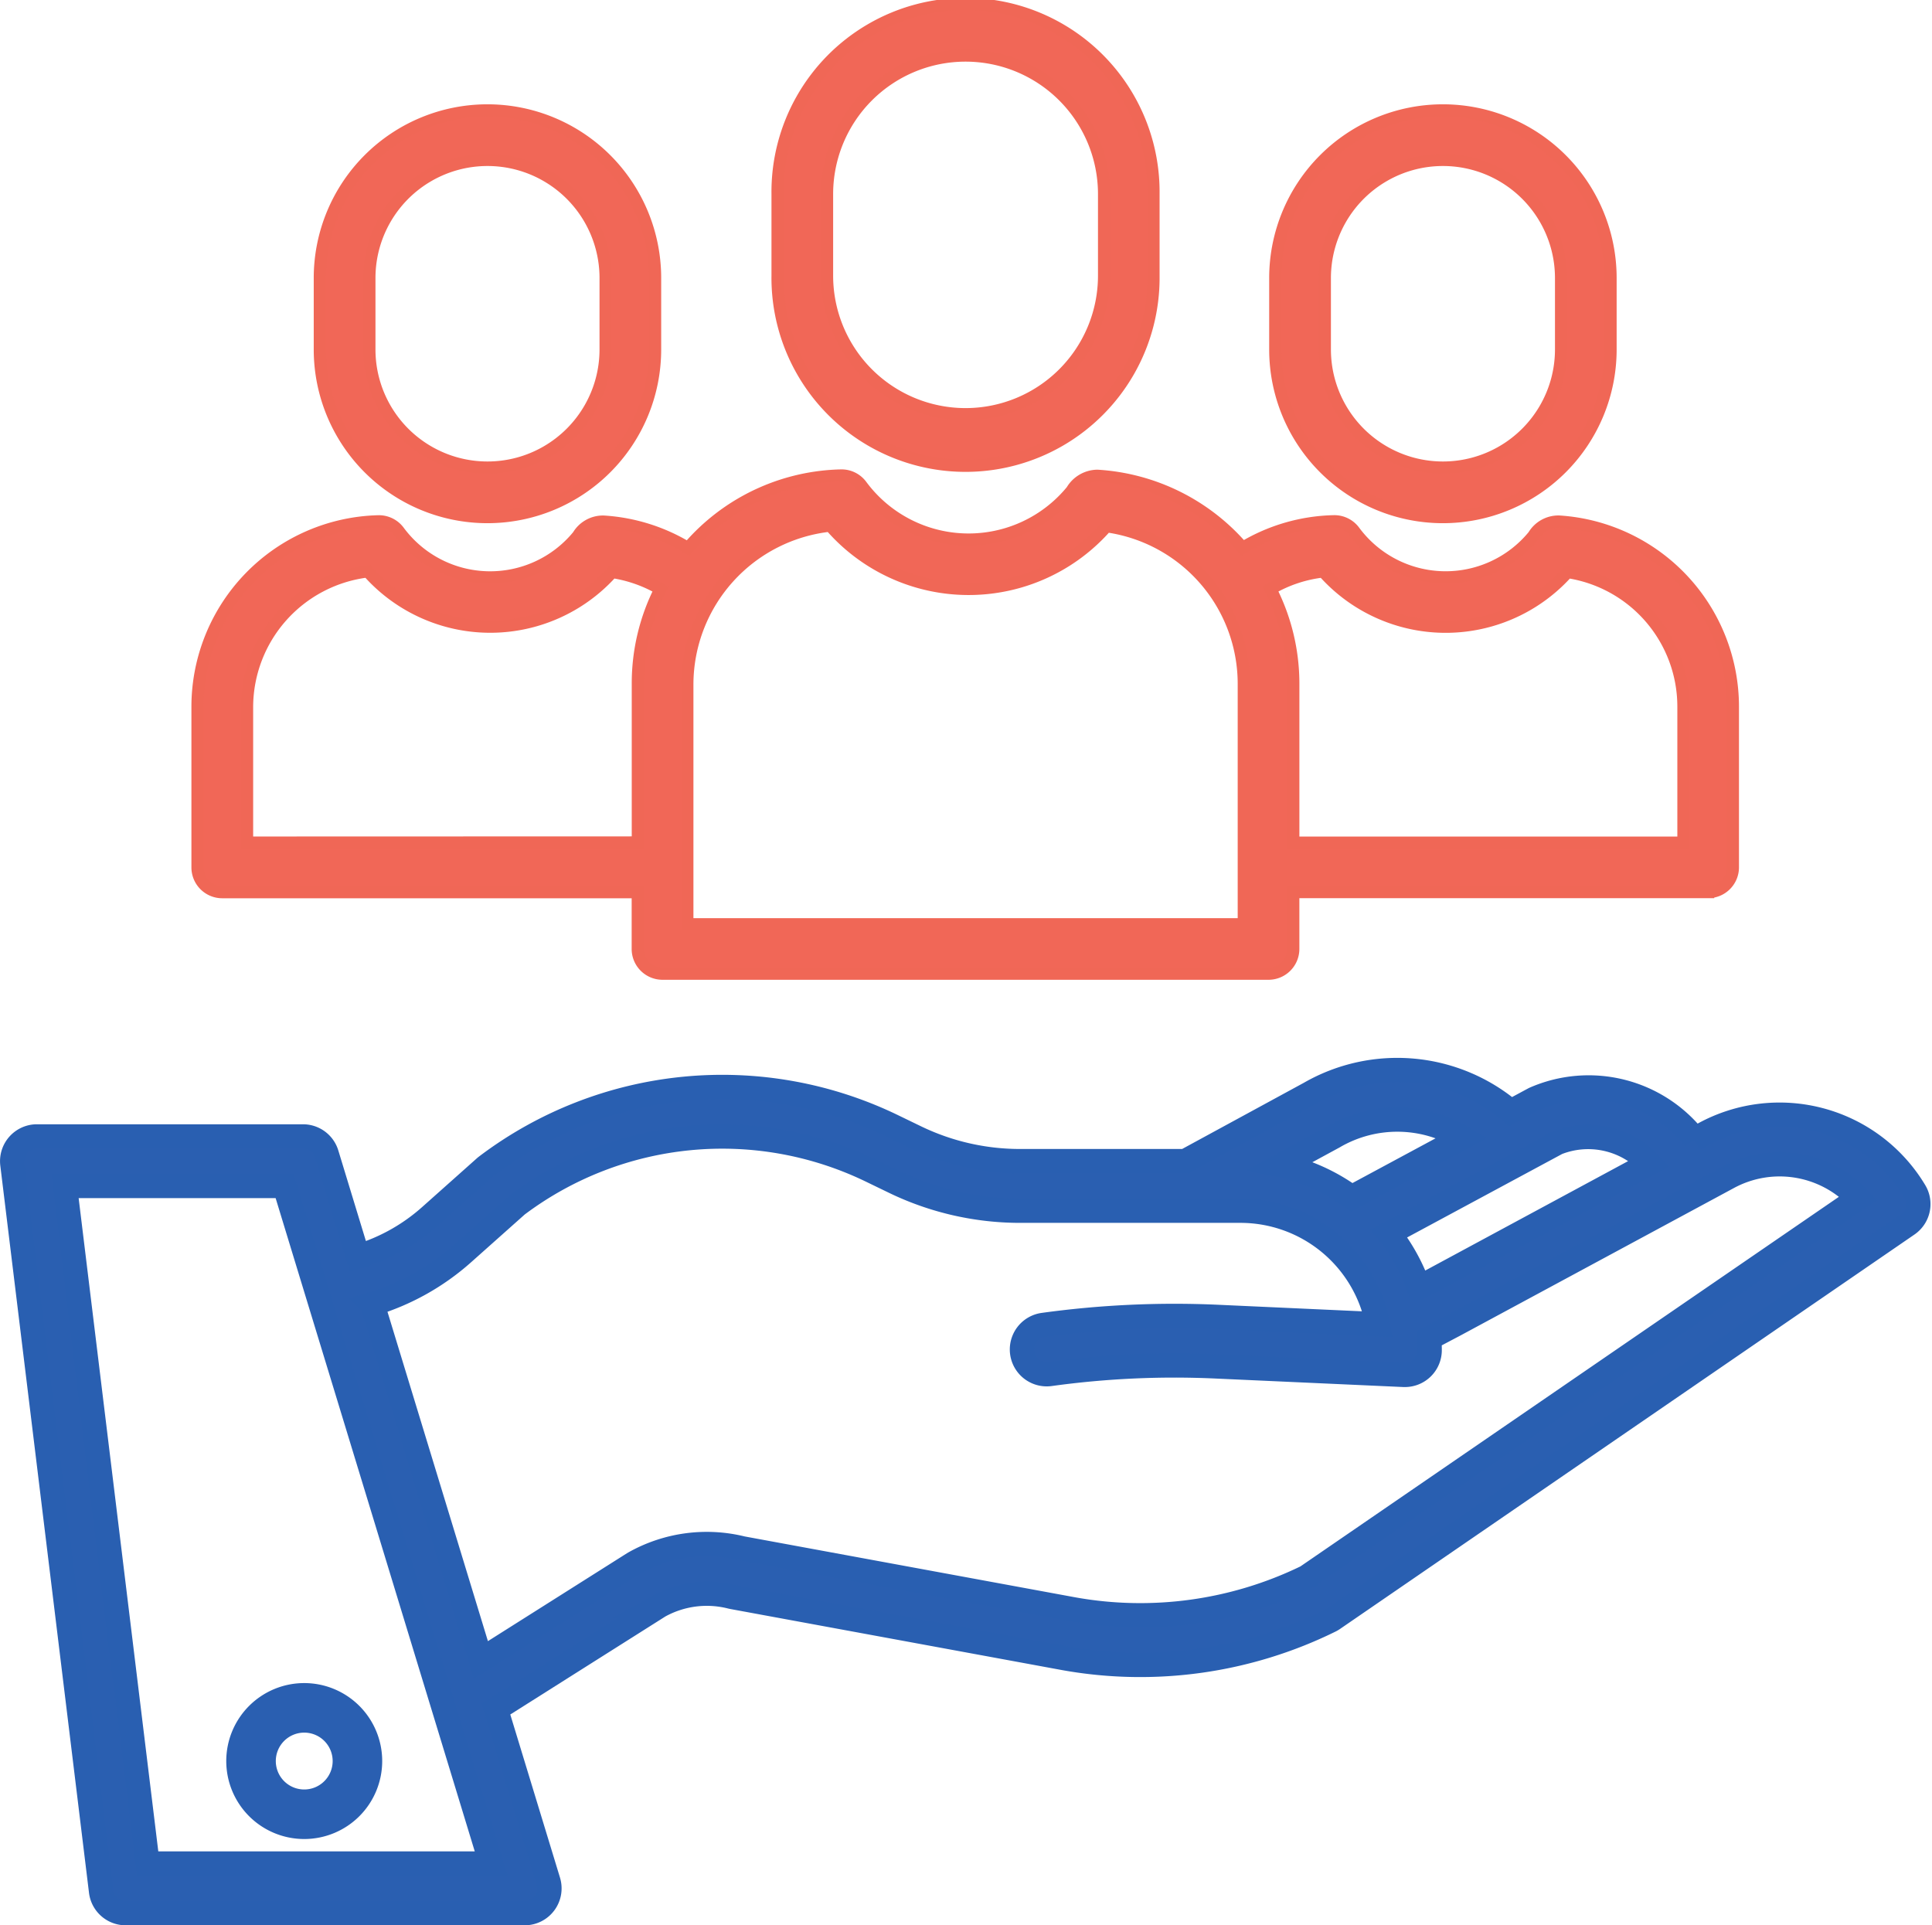
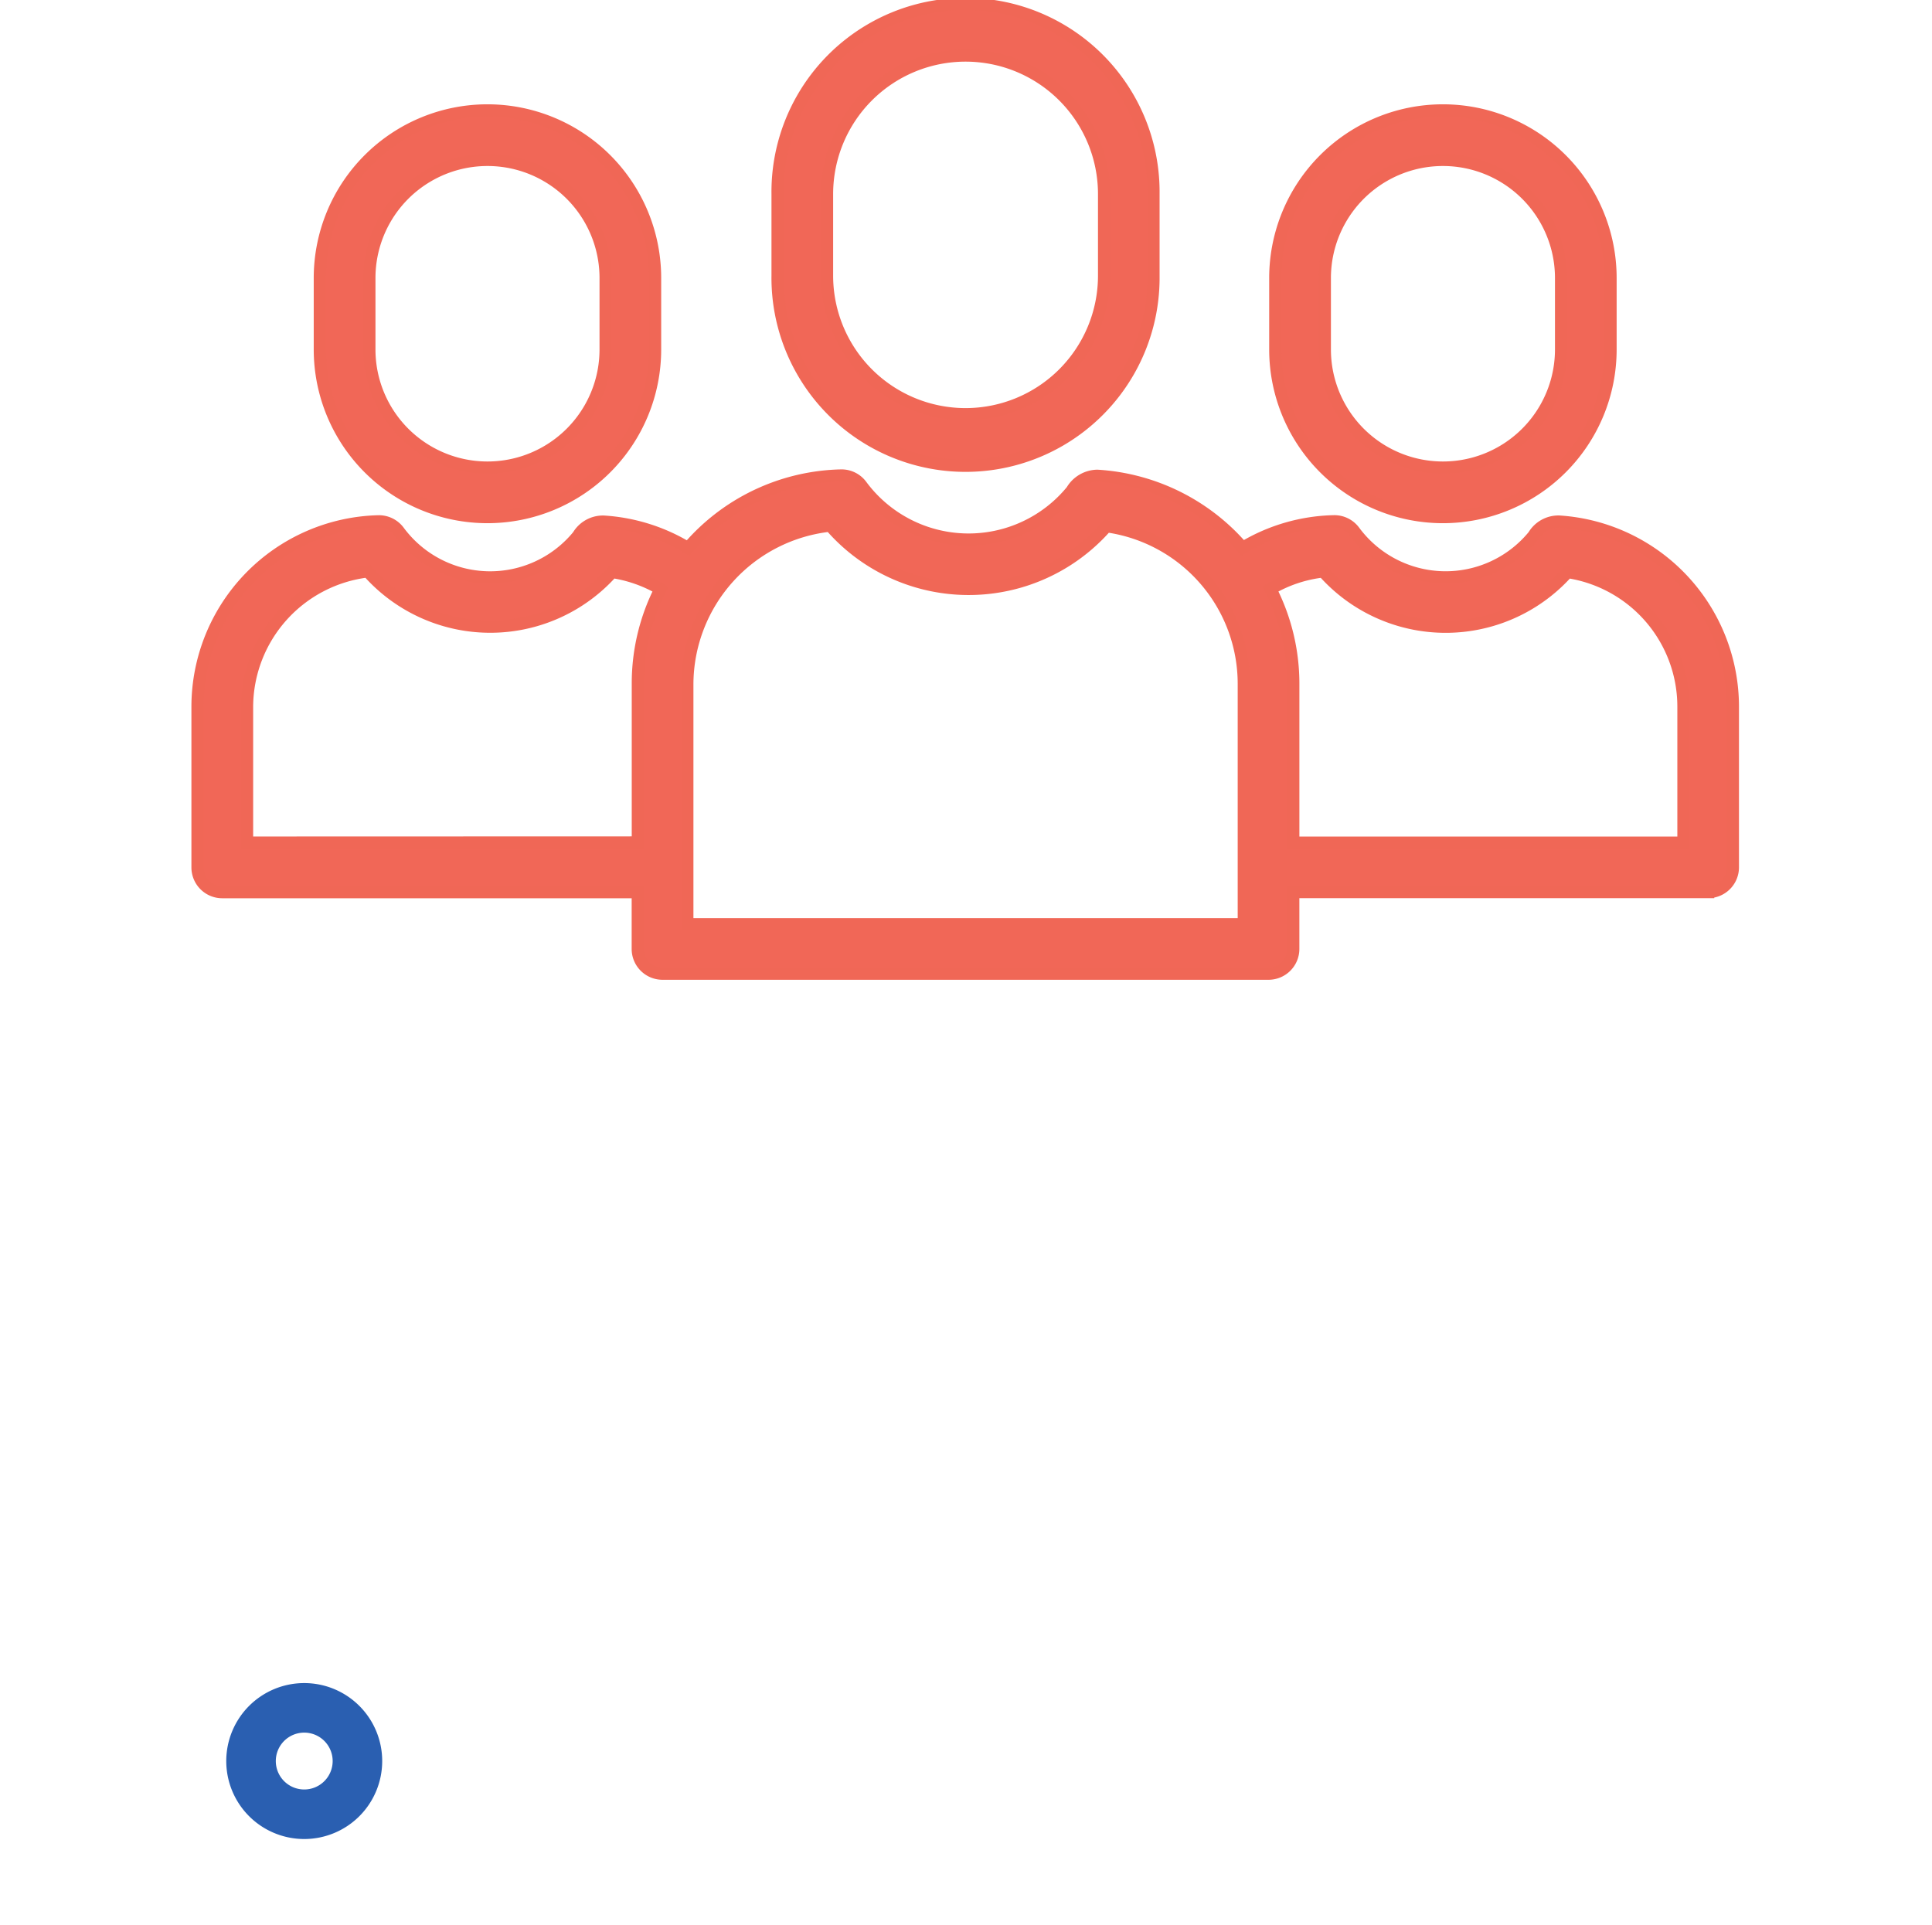
<svg xmlns="http://www.w3.org/2000/svg" width="79.514" height="79.235" viewBox="0 0 79.514 79.235">
  <g transform="translate(0.501 0.25)">
-     <path d="M94.755,285.389l-.4.217a5.552,5.552,0,0,0-6.6-1.652l-.023.012-.951.512a7.224,7.224,0,0,0-8.273-.747l-5.123,2.786H66.57a9.846,9.846,0,0,1-4.262-.977l-.938-.454a16.086,16.086,0,0,0-16.741,1.635c-.022.017-.044.034-.065.053L42.3,288.791a7.852,7.852,0,0,1-2.963,1.652l-1.286-4.221a1.019,1.019,0,0,0-.975-.722H26.127a1.019,1.019,0,0,0-1.012,1.143l3.65,29.925a1.019,1.019,0,0,0,1.012.9H46.2a1.019,1.019,0,0,0,.975-1.316l-2.157-7.079,6.719-4.247a4.043,4.043,0,0,1,2.95-.382l.064.014,13.668,2.517a17.687,17.687,0,0,0,10.929-1.543,1.006,1.006,0,0,0,.125-.073l23.64-16.232a1.019,1.019,0,0,0,.3-1.366A6.489,6.489,0,0,0,94.755,285.389Zm-6.067.379a3.481,3.481,0,0,1,3.806.841l-8.965,4.836-.527.277a7.772,7.772,0,0,0-1.228-2.231Zm-9.192-.252.024-.014a5.184,5.184,0,0,1,5.272.05l-4.558,2.454a7.745,7.745,0,0,0-2.911-1.31ZM30.678,315.425l-3.4-27.886h9.042l8.5,27.886Zm47.7-11.794a15.635,15.635,0,0,1-9.594,1.333l-13.634-2.511a6.077,6.077,0,0,0-4.431.6l-.047.028L44.4,307.046l-4.468-14.652a9.9,9.9,0,0,0,3.723-2.082l2.232-1.988a14.055,14.055,0,0,1,14.6-1.4l.938.454a11.9,11.9,0,0,0,5.15,1.18h9.092a5.75,5.75,0,0,1,5.64,4.67l-6.59-.3a39.466,39.466,0,0,0-7.172.331,1.019,1.019,0,1,0,.28,2.019,37.361,37.361,0,0,1,6.8-.314l7.756.351h.046a1.019,1.019,0,0,0,1.019-1.019c0-.165-.007-.328-.017-.491l1.064-.561,11.237-6.06a4.453,4.453,0,0,1,5.358.859Z" transform="translate(-25.107 -238.978)" fill="#2a5fb1" stroke="#295fb1" stroke-width="1" />
    <path d="M76.974,434.507a3.209,3.209,0,1,0,3.209-3.209A3.209,3.209,0,0,0,76.974,434.507Zm3.209-1.17a1.17,1.17,0,1,1-1.17,1.17,1.17,1.17,0,0,1,1.17-1.17Z" transform="translate(-68.163 -362.277)" fill="#2a5fb1" />
    <path d="M226.008,36.084V32.726a7.737,7.737,0,1,0-15.473,0v3.359a7.737,7.737,0,1,0,15.473,0Zm-13.435,0V32.726a5.7,5.7,0,1,1,11.4,0v3.359a5.7,5.7,0,1,1-11.4,0Z" transform="translate(-179.035 -24.989)" fill="#f16757" stroke="#f06756" stroke-width="0.5" />
    <path d="M89.139,159.19H114.08a1.019,1.019,0,0,0,1.019-1.019v-2.34h17.074a1.019,1.019,0,0,0,1.019-1.019V148.2a7.64,7.64,0,0,0-7.153-7.62,1.19,1.19,0,0,0-1.05.581,4.677,4.677,0,0,1-7.38-.18,1.019,1.019,0,0,0-.845-.413,7.556,7.556,0,0,0-3.749,1.094,8.568,8.568,0,0,0-5.98-2.966,1.24,1.24,0,0,0-1.051.612,5.488,5.488,0,0,1-8.66-.211,1.016,1.016,0,0,0-.845-.413,8.53,8.53,0,0,0-5.919,2.582c-.129.132-.251.268-.37.407a7.578,7.578,0,0,0-3.475-1.091,1.192,1.192,0,0,0-1.05.581,4.677,4.677,0,0,1-7.379-.18,1.022,1.022,0,0,0-.845-.413A7.637,7.637,0,0,0,70,148.2v6.616a1.019,1.019,0,0,0,1.019,1.019h17.1v2.34A1.019,1.019,0,0,0,89.139,159.19Zm27.191-16.556a6.717,6.717,0,0,0,10.057.026,5.6,5.6,0,0,1,4.768,5.536v5.6H115.1v-6.539a8.528,8.528,0,0,0-.942-3.9A5.51,5.51,0,0,1,116.33,142.634Zm-20.289-1.886a7.528,7.528,0,0,0,11.37.027,6.547,6.547,0,0,1,5.65,6.479v9.9h-22.9v-9.9A6.585,6.585,0,0,1,96.042,140.748Zm-24,13.045v-5.6a5.636,5.636,0,0,1,4.969-5.561,6.716,6.716,0,0,0,10.055.026,5.561,5.561,0,0,1,1.989.7,8.54,8.54,0,0,0-.932,3.891v6.539Z" transform="translate(-62.373 -119.365)" fill="#f16757" stroke="#f06756" stroke-width="0.5" />
    <path d="M344.928,60.1v-2.94a6.9,6.9,0,1,0-13.8,0V60.1a6.9,6.9,0,1,0,13.8,0Zm-11.759,0v-2.94a4.86,4.86,0,0,1,9.721,0V60.1a4.86,4.86,0,0,1-9.721,0Z" transform="translate(-279.144 -45.967)" fill="#f16757" stroke="#f06756" stroke-width="0.5" />
    <path d="M113.444,60.1v-2.94a6.9,6.9,0,1,0-13.8,0V60.1a6.9,6.9,0,1,0,13.8,0Zm-11.759,0v-2.94a4.86,4.86,0,1,1,9.721,0V60.1a4.86,4.86,0,1,1-9.721,0Z" transform="translate(-86.983 -45.967)" fill="#f16757" stroke="#f06756" stroke-width="0.5" />
  </g>
</svg>